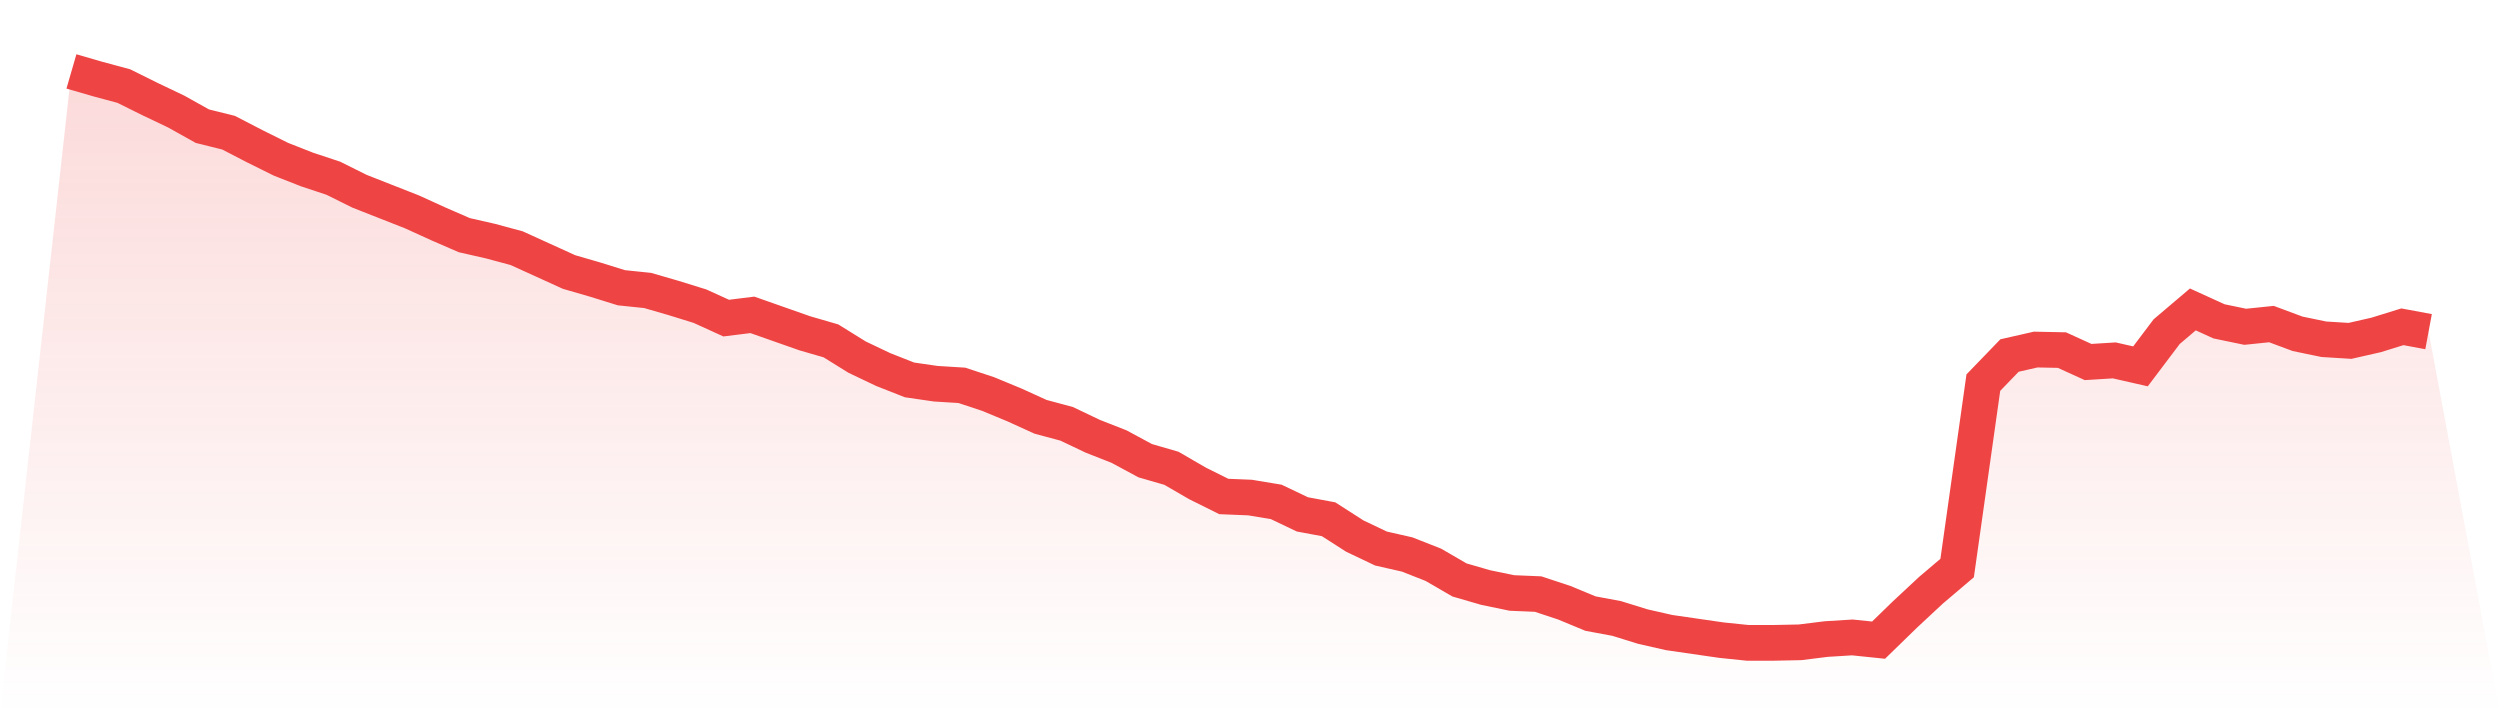
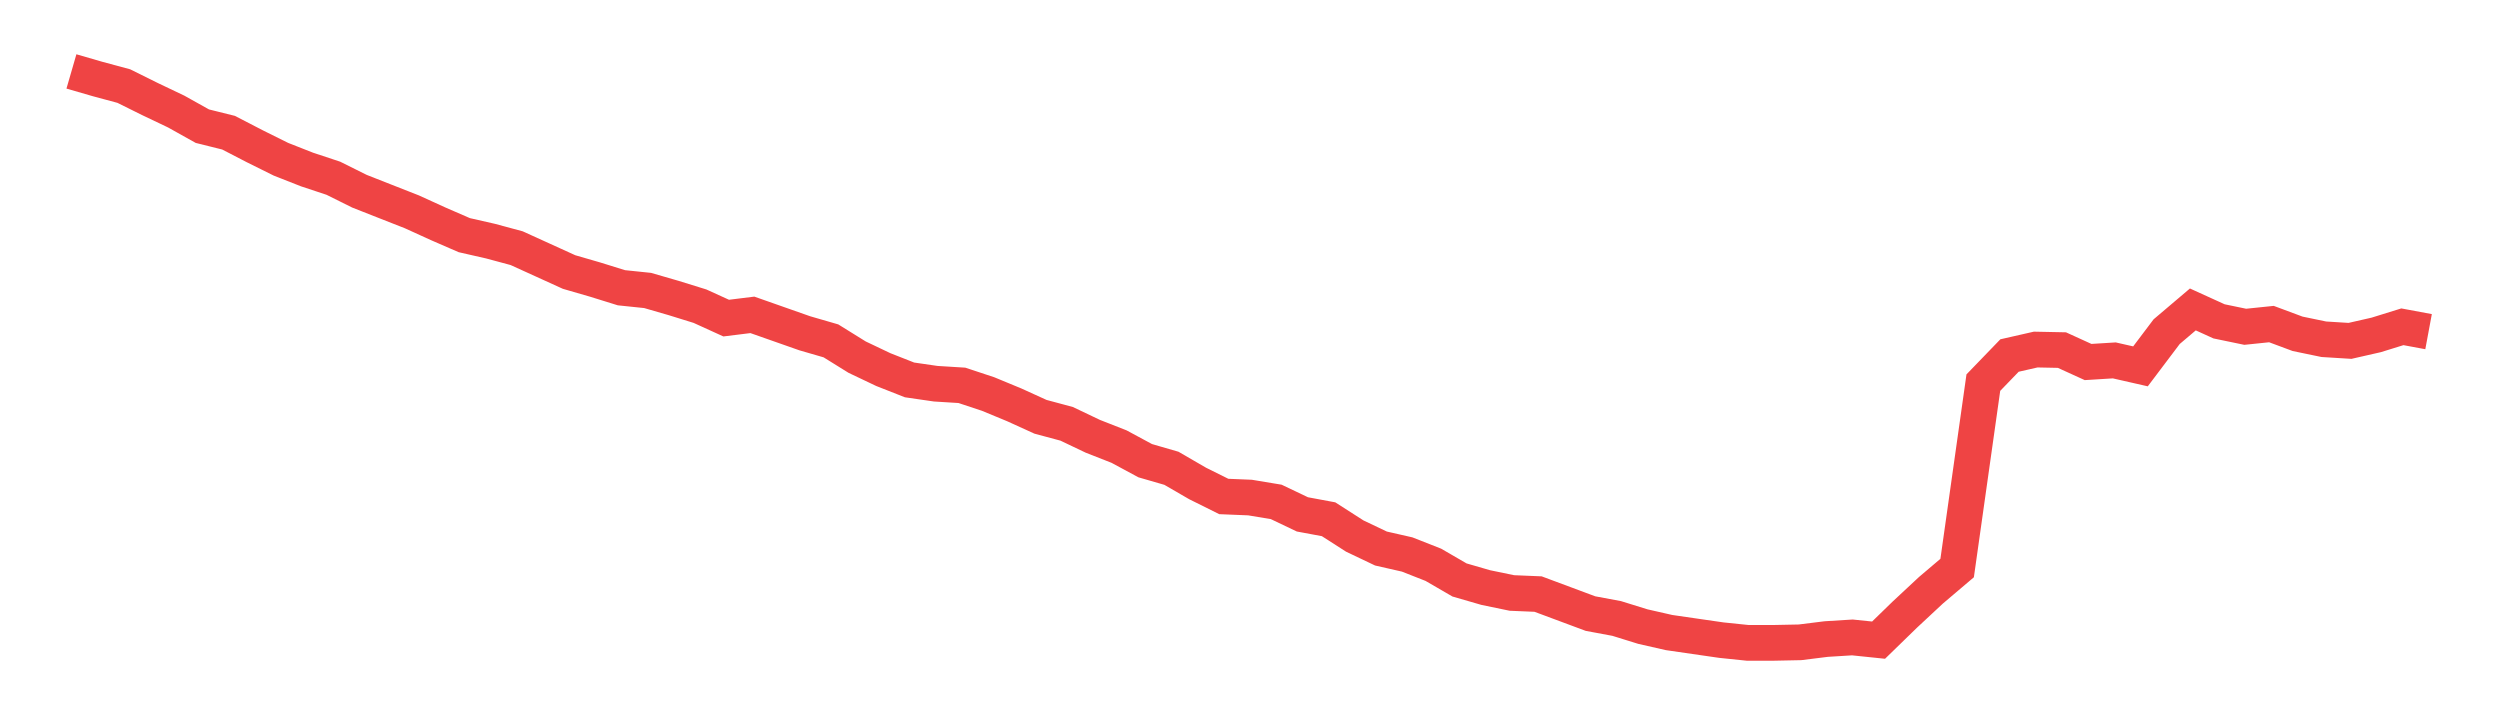
<svg xmlns="http://www.w3.org/2000/svg" viewBox="0 0 140 40">
  <defs>
    <linearGradient id="gradient" x1="0" x2="0" y1="0" y2="1">
      <stop offset="0%" stop-color="#ef4444" stop-opacity="0.2" />
      <stop offset="100%" stop-color="#ef4444" stop-opacity="0" />
    </linearGradient>
  </defs>
-   <path d="M4,4 L4,4 L5.467,4.425 L6.933,4.82 L8.4,5.548 L9.867,6.247 L11.333,7.066 L12.8,7.431 L14.267,8.19 L15.733,8.918 L17.2,9.495 L18.667,9.981 L20.133,10.71 L21.6,11.287 L23.067,11.863 L24.533,12.531 L26,13.169 L27.467,13.503 L28.933,13.898 L30.4,14.565 L31.867,15.233 L33.333,15.658 L34.8,16.114 L36.267,16.266 L37.733,16.691 L39.2,17.146 L40.667,17.814 L42.133,17.632 L43.6,18.148 L45.067,18.664 L46.533,19.089 L48,20 L49.467,20.698 L50.933,21.275 L52.4,21.488 L53.867,21.579 L55.333,22.065 L56.8,22.672 L58.267,23.34 L59.733,23.734 L61.2,24.433 L62.667,25.009 L64.133,25.799 L65.6,26.224 L67.067,27.074 L68.533,27.803 L70,27.863 L71.467,28.106 L72.933,28.805 L74.4,29.078 L75.867,30.019 L77.333,30.717 L78.8,31.051 L80.267,31.628 L81.733,32.478 L83.2,32.903 L84.667,33.207 L86.133,33.268 L87.6,33.753 L89.067,34.361 L90.533,34.634 L92,35.089 L93.467,35.423 L94.933,35.636 L96.4,35.848 L97.867,36 L99.333,36 L100.8,35.97 L102.267,35.787 L103.733,35.696 L105.2,35.848 L106.667,34.421 L108.133,33.055 L109.6,31.81 L111.067,21.427 L112.533,19.909 L114,19.575 L115.467,19.605 L116.933,20.273 L118.4,20.182 L119.867,20.516 L121.333,18.573 L122.8,17.328 L124.267,17.996 L125.733,18.3 L127.2,18.148 L128.667,18.694 L130.133,18.998 L131.6,19.089 L133.067,18.755 L134.533,18.3 L136,18.573 L140,40 L0,40 z" fill="url(#gradient)" />
-   <path d="M4,4 L4,4 L5.467,4.425 L6.933,4.82 L8.4,5.548 L9.867,6.247 L11.333,7.066 L12.8,7.431 L14.267,8.19 L15.733,8.918 L17.2,9.495 L18.667,9.981 L20.133,10.71 L21.6,11.287 L23.067,11.863 L24.533,12.531 L26,13.169 L27.467,13.503 L28.933,13.898 L30.4,14.565 L31.867,15.233 L33.333,15.658 L34.8,16.114 L36.267,16.266 L37.733,16.691 L39.2,17.146 L40.667,17.814 L42.133,17.632 L43.6,18.148 L45.067,18.664 L46.533,19.089 L48,20 L49.467,20.698 L50.933,21.275 L52.4,21.488 L53.867,21.579 L55.333,22.065 L56.8,22.672 L58.267,23.34 L59.733,23.734 L61.2,24.433 L62.667,25.009 L64.133,25.799 L65.6,26.224 L67.067,27.074 L68.533,27.803 L70,27.863 L71.467,28.106 L72.933,28.805 L74.4,29.078 L75.867,30.019 L77.333,30.717 L78.8,31.051 L80.267,31.628 L81.733,32.478 L83.2,32.903 L84.667,33.207 L86.133,33.268 L87.6,33.753 L89.067,34.361 L90.533,34.634 L92,35.089 L93.467,35.423 L94.933,35.636 L96.4,35.848 L97.867,36 L99.333,36 L100.8,35.97 L102.267,35.787 L103.733,35.696 L105.2,35.848 L106.667,34.421 L108.133,33.055 L109.6,31.81 L111.067,21.427 L112.533,19.909 L114,19.575 L115.467,19.605 L116.933,20.273 L118.4,20.182 L119.867,20.516 L121.333,18.573 L122.8,17.328 L124.267,17.996 L125.733,18.3 L127.2,18.148 L128.667,18.694 L130.133,18.998 L131.6,19.089 L133.067,18.755 L134.533,18.3 L136,18.573" fill="none" stroke="#ef4444" stroke-width="2" />
+   <path d="M4,4 L4,4 L5.467,4.425 L6.933,4.82 L8.4,5.548 L9.867,6.247 L11.333,7.066 L12.8,7.431 L14.267,8.19 L15.733,8.918 L17.2,9.495 L18.667,9.981 L20.133,10.71 L21.6,11.287 L23.067,11.863 L24.533,12.531 L26,13.169 L27.467,13.503 L28.933,13.898 L30.4,14.565 L31.867,15.233 L33.333,15.658 L34.8,16.114 L36.267,16.266 L37.733,16.691 L39.2,17.146 L40.667,17.814 L42.133,17.632 L43.6,18.148 L45.067,18.664 L46.533,19.089 L48,20 L49.467,20.698 L50.933,21.275 L52.4,21.488 L53.867,21.579 L55.333,22.065 L56.8,22.672 L58.267,23.34 L59.733,23.734 L61.2,24.433 L62.667,25.009 L64.133,25.799 L65.6,26.224 L67.067,27.074 L68.533,27.803 L70,27.863 L71.467,28.106 L72.933,28.805 L74.4,29.078 L75.867,30.019 L77.333,30.717 L78.8,31.051 L80.267,31.628 L81.733,32.478 L83.2,32.903 L84.667,33.207 L86.133,33.268 L89.067,34.361 L90.533,34.634 L92,35.089 L93.467,35.423 L94.933,35.636 L96.4,35.848 L97.867,36 L99.333,36 L100.8,35.97 L102.267,35.787 L103.733,35.696 L105.2,35.848 L106.667,34.421 L108.133,33.055 L109.6,31.81 L111.067,21.427 L112.533,19.909 L114,19.575 L115.467,19.605 L116.933,20.273 L118.4,20.182 L119.867,20.516 L121.333,18.573 L122.8,17.328 L124.267,17.996 L125.733,18.3 L127.2,18.148 L128.667,18.694 L130.133,18.998 L131.6,19.089 L133.067,18.755 L134.533,18.3 L136,18.573" fill="none" stroke="#ef4444" stroke-width="2" />
</svg>